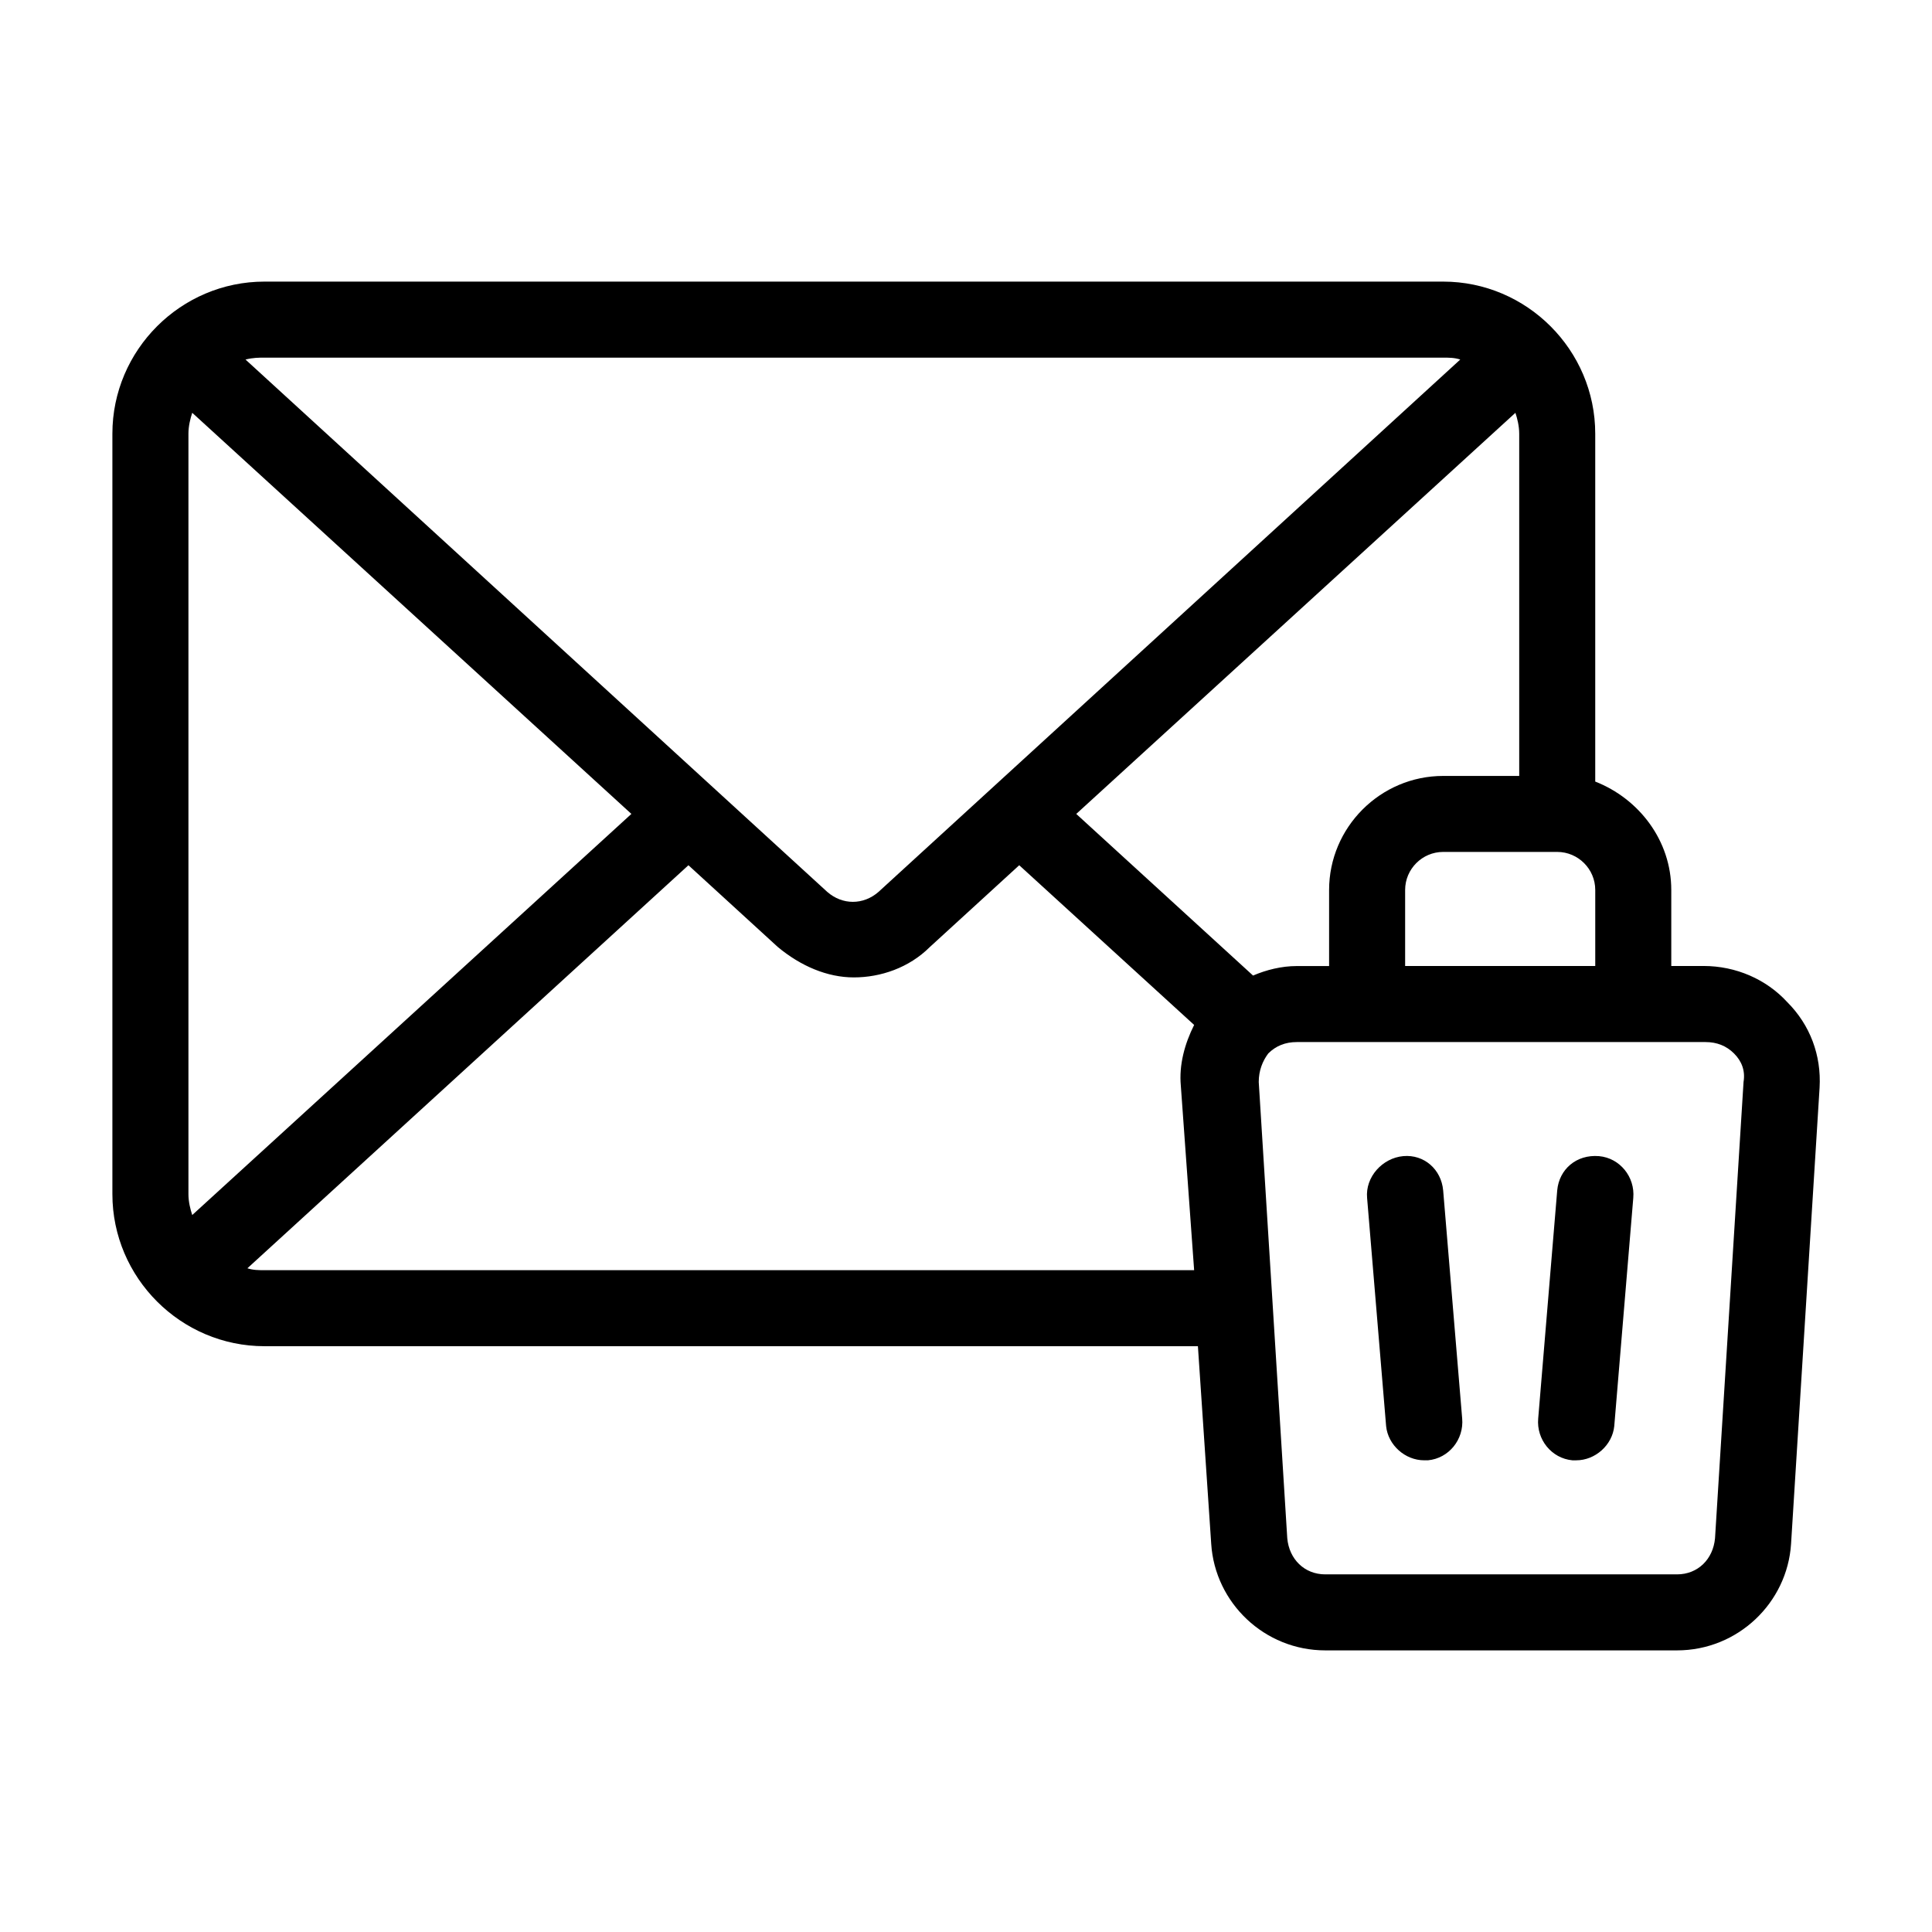
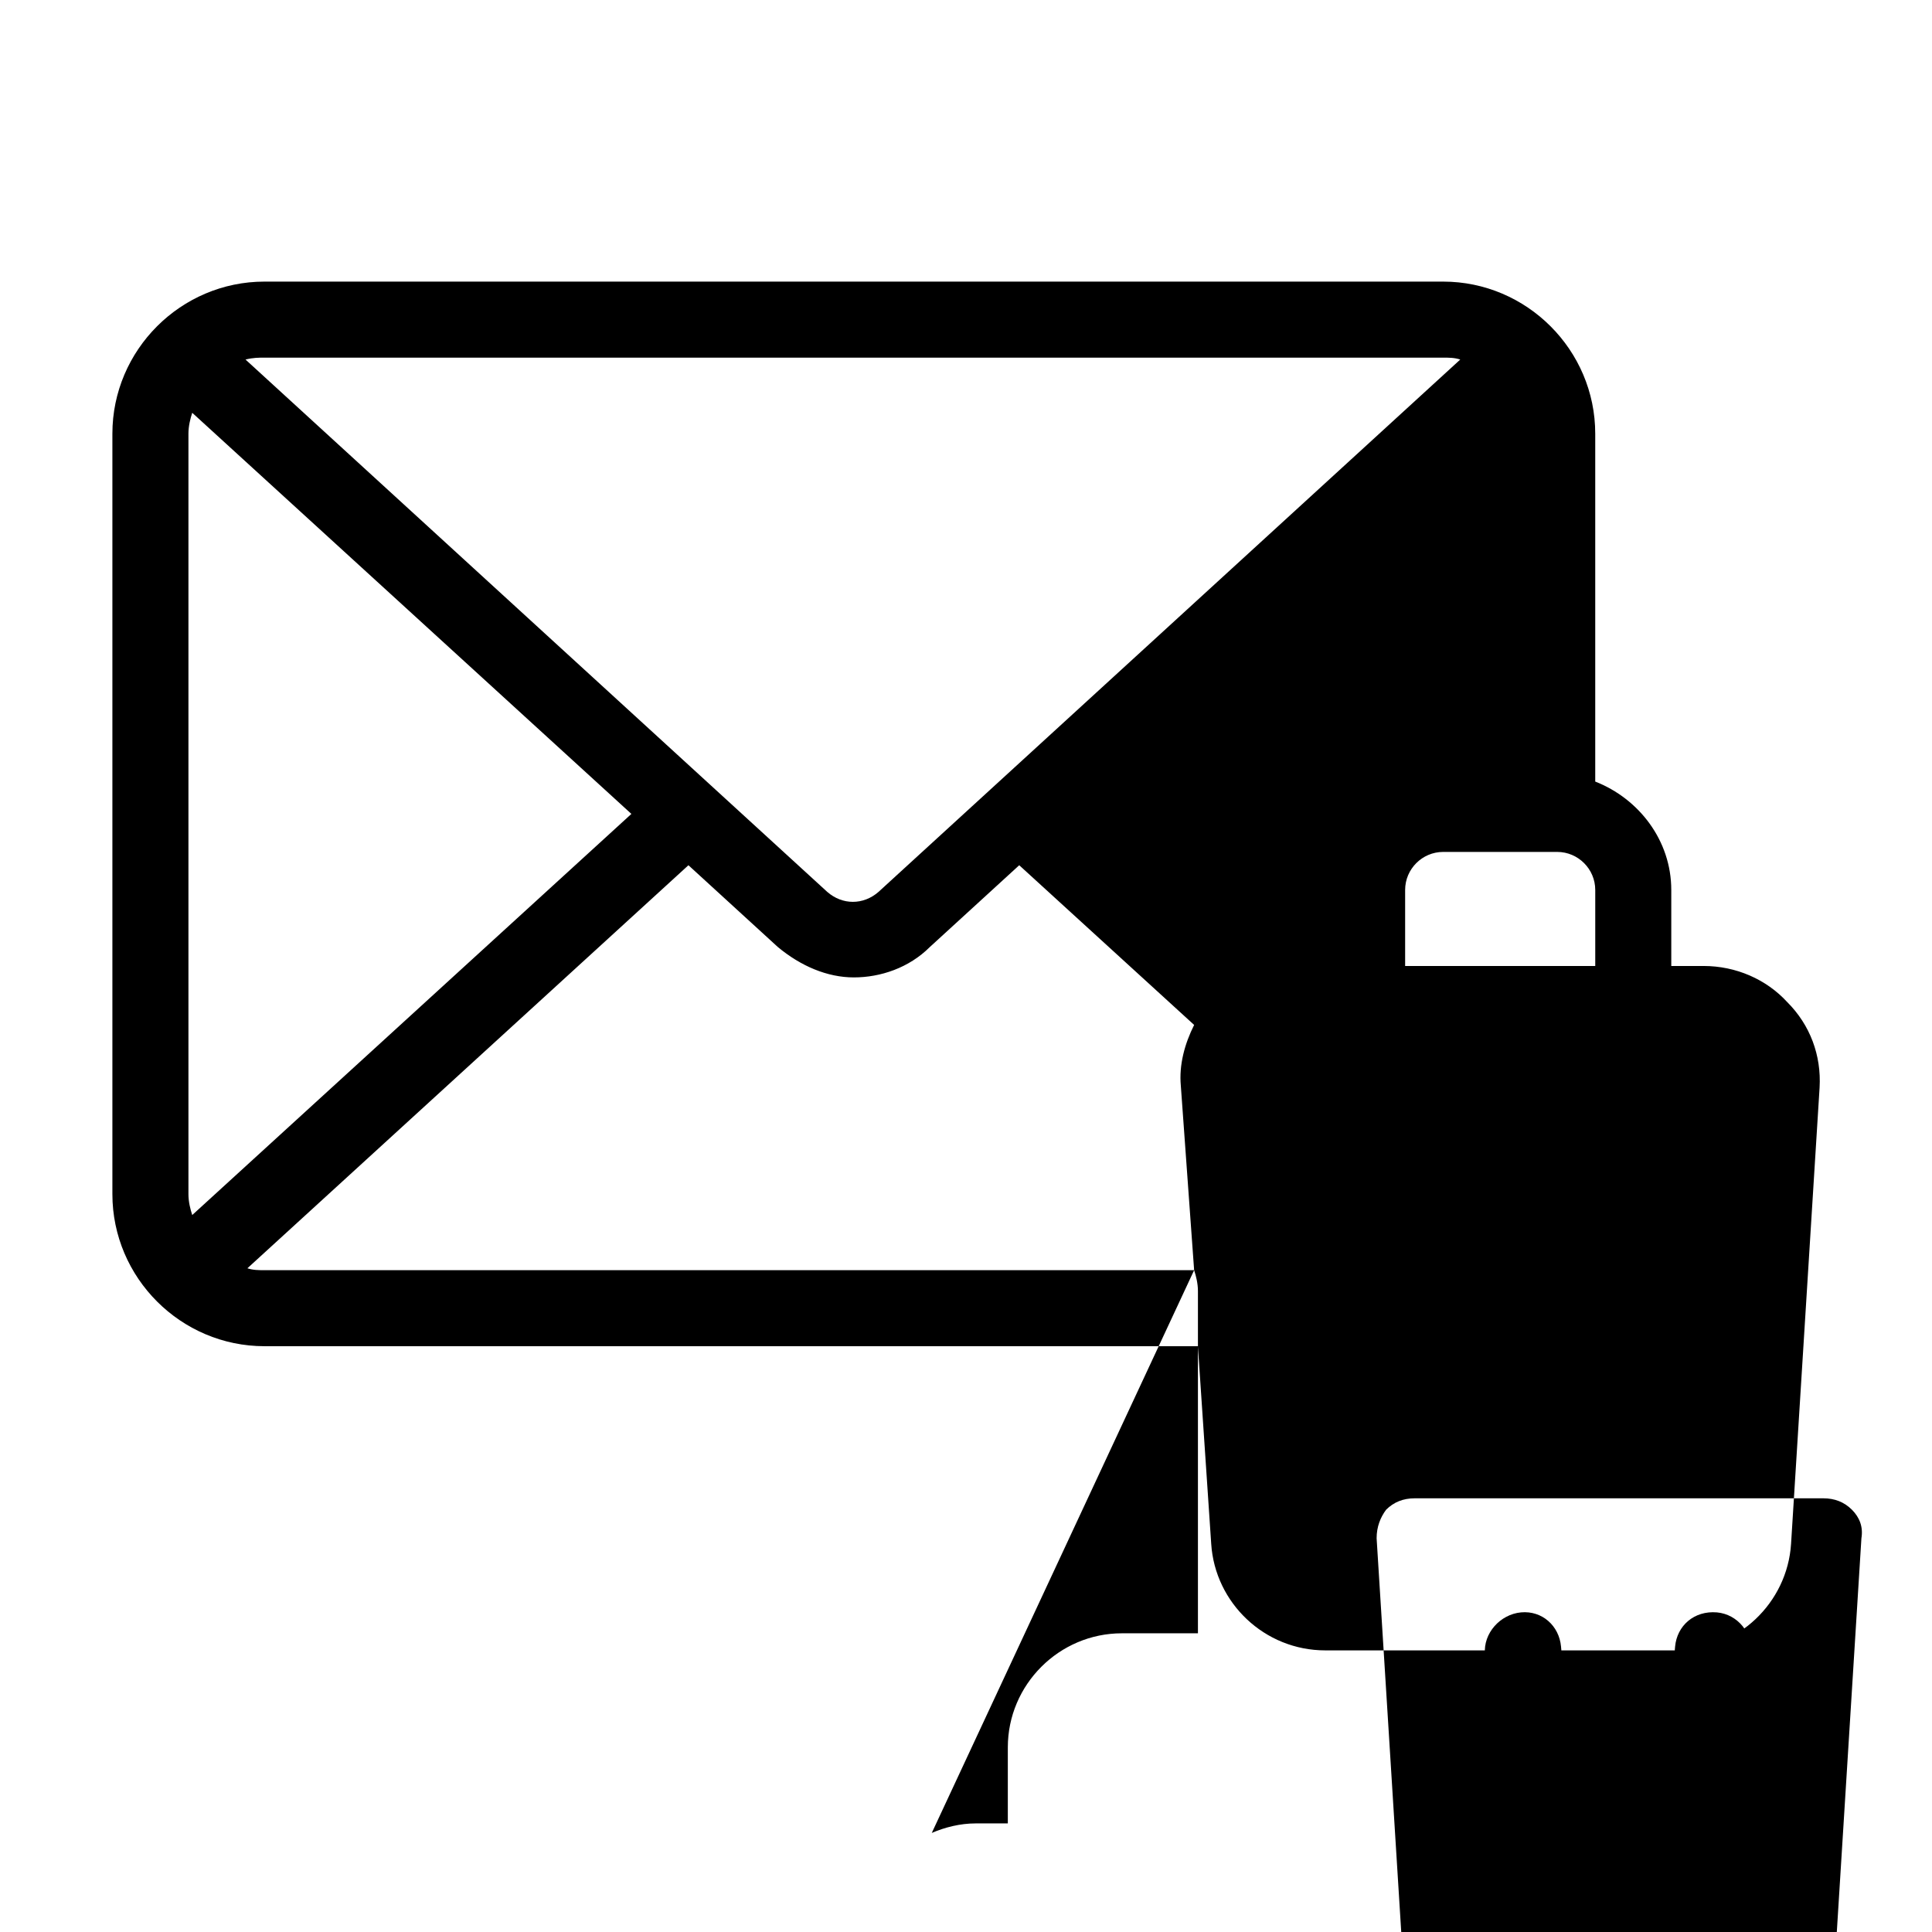
<svg xmlns="http://www.w3.org/2000/svg" fill="#000000" width="800px" height="800px" version="1.1" viewBox="144 144 512 512">
-   <path d="m617.64 409.57c-5.543-6.047-13.602-9.574-22.168-9.574h-8.566v-20.152c0-13.098-8.566-24.184-20.152-28.719v-92.191c0-22.168-18.137-40.305-40.305-40.305h-312.36c-22.168 0-40.305 18.137-40.305 40.305v201.52c0 22.168 18.137 40.305 40.305 40.305h247.37l3.527 52.395c1.008 15.617 14.105 28.215 30.23 28.215h93.203c16.121 0 29.223-12.594 30.23-28.215l7.559-120.91c0.5-8.566-2.519-16.625-8.566-22.672zm-60.961-39.801c5.543 0 10.078 4.535 10.078 10.078v20.152h-50.383v-20.152c0-5.543 4.535-10.078 10.078-10.078zm-342.59-130.99h312.36c1.512 0 3.023 0 4.535 0.504l-154.16 141.07c-4.031 3.527-9.574 3.527-13.602 0l-154.16-141.07c2.008-0.504 3.519-0.504 5.031-0.504zm-20.152 221.68v-201.52c0-2.016 0.504-4.031 1.008-5.543l116.38 106.3-116.38 106.3c-0.504-1.512-1.008-3.523-1.008-5.539zm266.52 20.152h-246.36c-1.512 0-3.023 0-4.535-0.504l116.88-106.81 23.68 21.664c6.047 5.039 13.098 8.062 20.152 8.062 7.055 0 14.609-2.519 20.152-8.062l23.68-21.664 46.352 42.32c-2.519 5.039-4.031 10.578-3.527 16.121zm-31.238-120.91 116.38-106.3c0.504 1.512 1.008 3.527 1.008 5.543v90.688h-20.152c-16.625 0-30.23 13.602-30.23 30.23v20.152h-8.566c-4.031 0-8.062 1.008-11.586 2.519zm169.28 191.95c-0.504 5.543-4.535 9.574-10.078 9.574h-93.203c-5.543 0-9.574-4.031-10.078-9.574l-7.559-120.91c0-3.023 1.008-5.543 2.519-7.559 2.016-2.016 4.535-3.023 7.559-3.023h108.32c3.023 0 5.543 1.008 7.559 3.023 2.016 2.016 3.023 4.535 2.519 7.559zm-72.047-92.195 5.039 60.457c0.504 5.543-3.527 10.578-9.07 11.082h-1.008c-5.039 0-9.574-4.031-10.078-9.07l-5.039-60.457c-0.5-5.539 4.035-10.578 9.578-11.082s10.074 3.527 10.578 9.07zm50.383 2.016-5.039 60.457c-0.504 5.039-5.039 9.07-10.078 9.07h-1.008c-5.543-0.504-9.574-5.543-9.07-11.082l5.039-60.457c0.504-5.543 5.039-9.574 11.082-9.07 5.547 0.5 9.578 5.539 9.074 11.082z" />
+   <path d="m617.64 409.57c-5.543-6.047-13.602-9.574-22.168-9.574h-8.566v-20.152c0-13.098-8.566-24.184-20.152-28.719v-92.191c0-22.168-18.137-40.305-40.305-40.305h-312.36c-22.168 0-40.305 18.137-40.305 40.305v201.52c0 22.168 18.137 40.305 40.305 40.305h247.37l3.527 52.395c1.008 15.617 14.105 28.215 30.23 28.215h93.203c16.121 0 29.223-12.594 30.23-28.215l7.559-120.91c0.5-8.566-2.519-16.625-8.566-22.672zm-60.961-39.801c5.543 0 10.078 4.535 10.078 10.078v20.152h-50.383v-20.152c0-5.543 4.535-10.078 10.078-10.078zm-342.59-130.99h312.36c1.512 0 3.023 0 4.535 0.504l-154.16 141.07c-4.031 3.527-9.574 3.527-13.602 0l-154.16-141.07c2.008-0.504 3.519-0.504 5.031-0.504zm-20.152 221.68v-201.52c0-2.016 0.504-4.031 1.008-5.543l116.38 106.3-116.38 106.3c-0.504-1.512-1.008-3.523-1.008-5.539zm266.52 20.152h-246.36c-1.512 0-3.023 0-4.535-0.504l116.88-106.81 23.68 21.664c6.047 5.039 13.098 8.062 20.152 8.062 7.055 0 14.609-2.519 20.152-8.062l23.68-21.664 46.352 42.32c-2.519 5.039-4.031 10.578-3.527 16.121zc0.504 1.512 1.008 3.527 1.008 5.543v90.688h-20.152c-16.625 0-30.23 13.602-30.23 30.23v20.152h-8.566c-4.031 0-8.062 1.008-11.586 2.519zm169.28 191.95c-0.504 5.543-4.535 9.574-10.078 9.574h-93.203c-5.543 0-9.574-4.031-10.078-9.574l-7.559-120.91c0-3.023 1.008-5.543 2.519-7.559 2.016-2.016 4.535-3.023 7.559-3.023h108.32c3.023 0 5.543 1.008 7.559 3.023 2.016 2.016 3.023 4.535 2.519 7.559zm-72.047-92.195 5.039 60.457c0.504 5.543-3.527 10.578-9.07 11.082h-1.008c-5.039 0-9.574-4.031-10.078-9.07l-5.039-60.457c-0.5-5.539 4.035-10.578 9.578-11.082s10.074 3.527 10.578 9.07zm50.383 2.016-5.039 60.457c-0.504 5.039-5.039 9.07-10.078 9.07h-1.008c-5.543-0.504-9.574-5.543-9.07-11.082l5.039-60.457c0.504-5.543 5.039-9.574 11.082-9.07 5.547 0.5 9.578 5.539 9.074 11.082z" />
</svg>